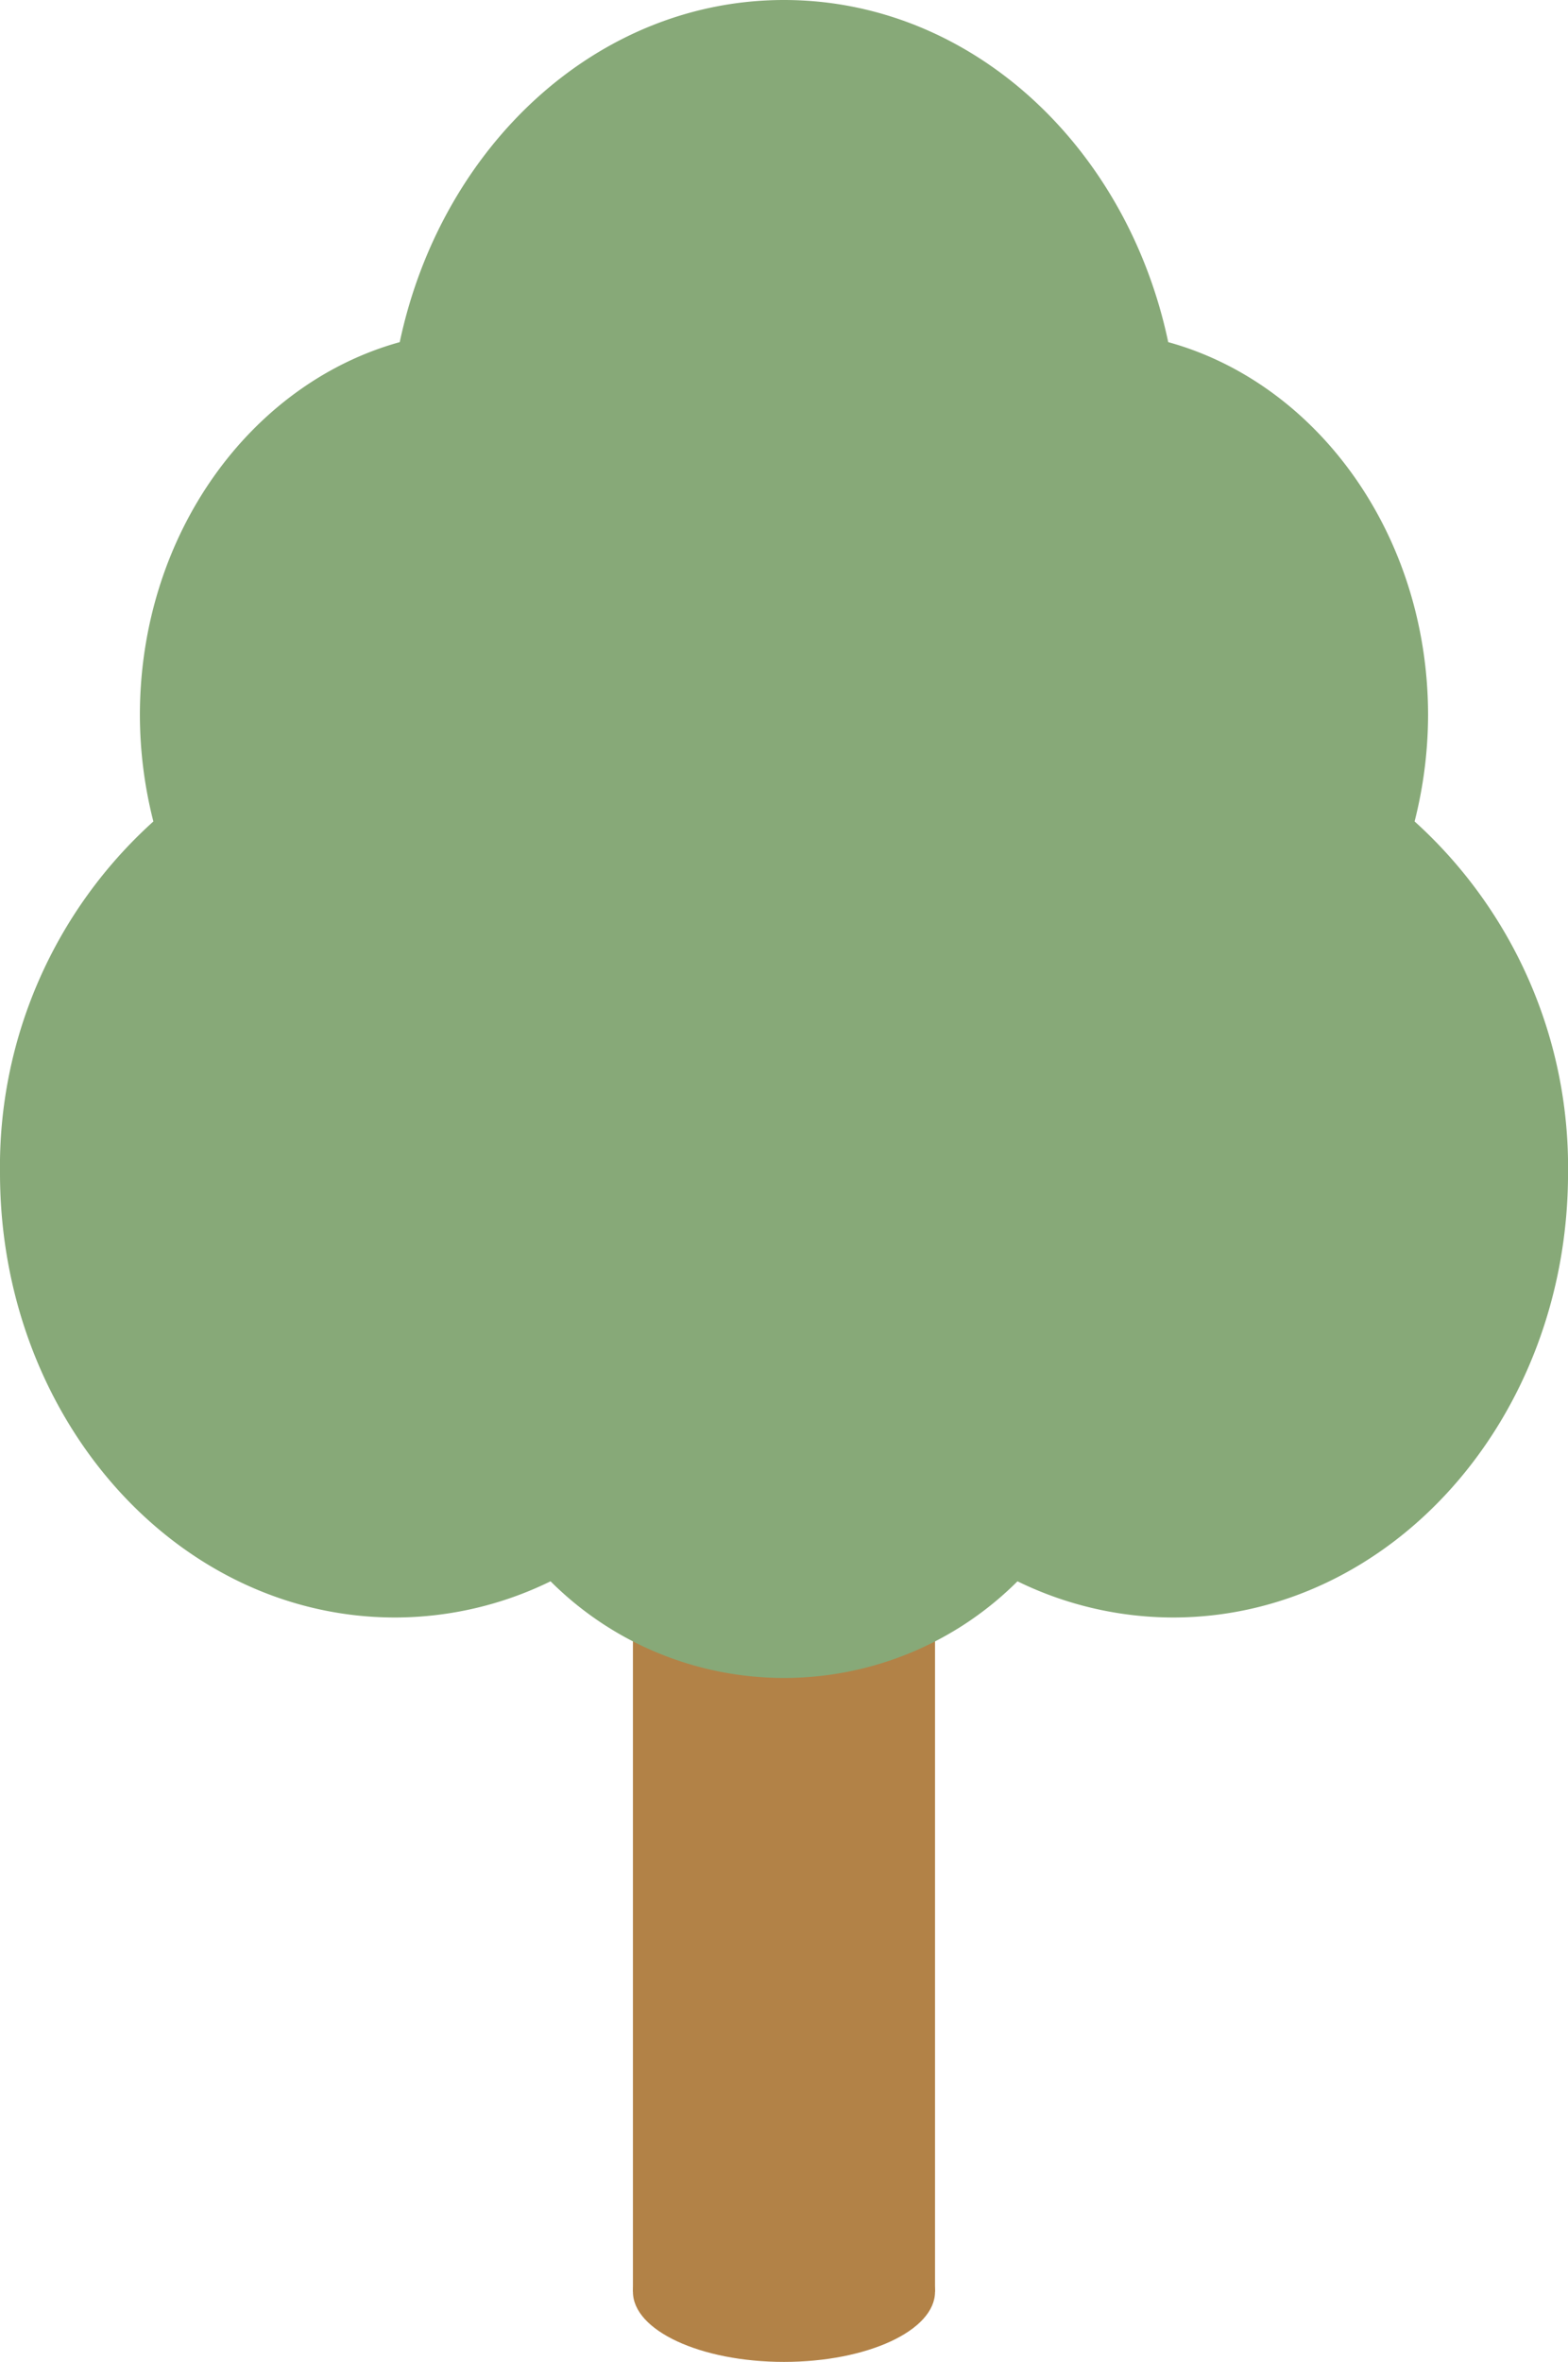
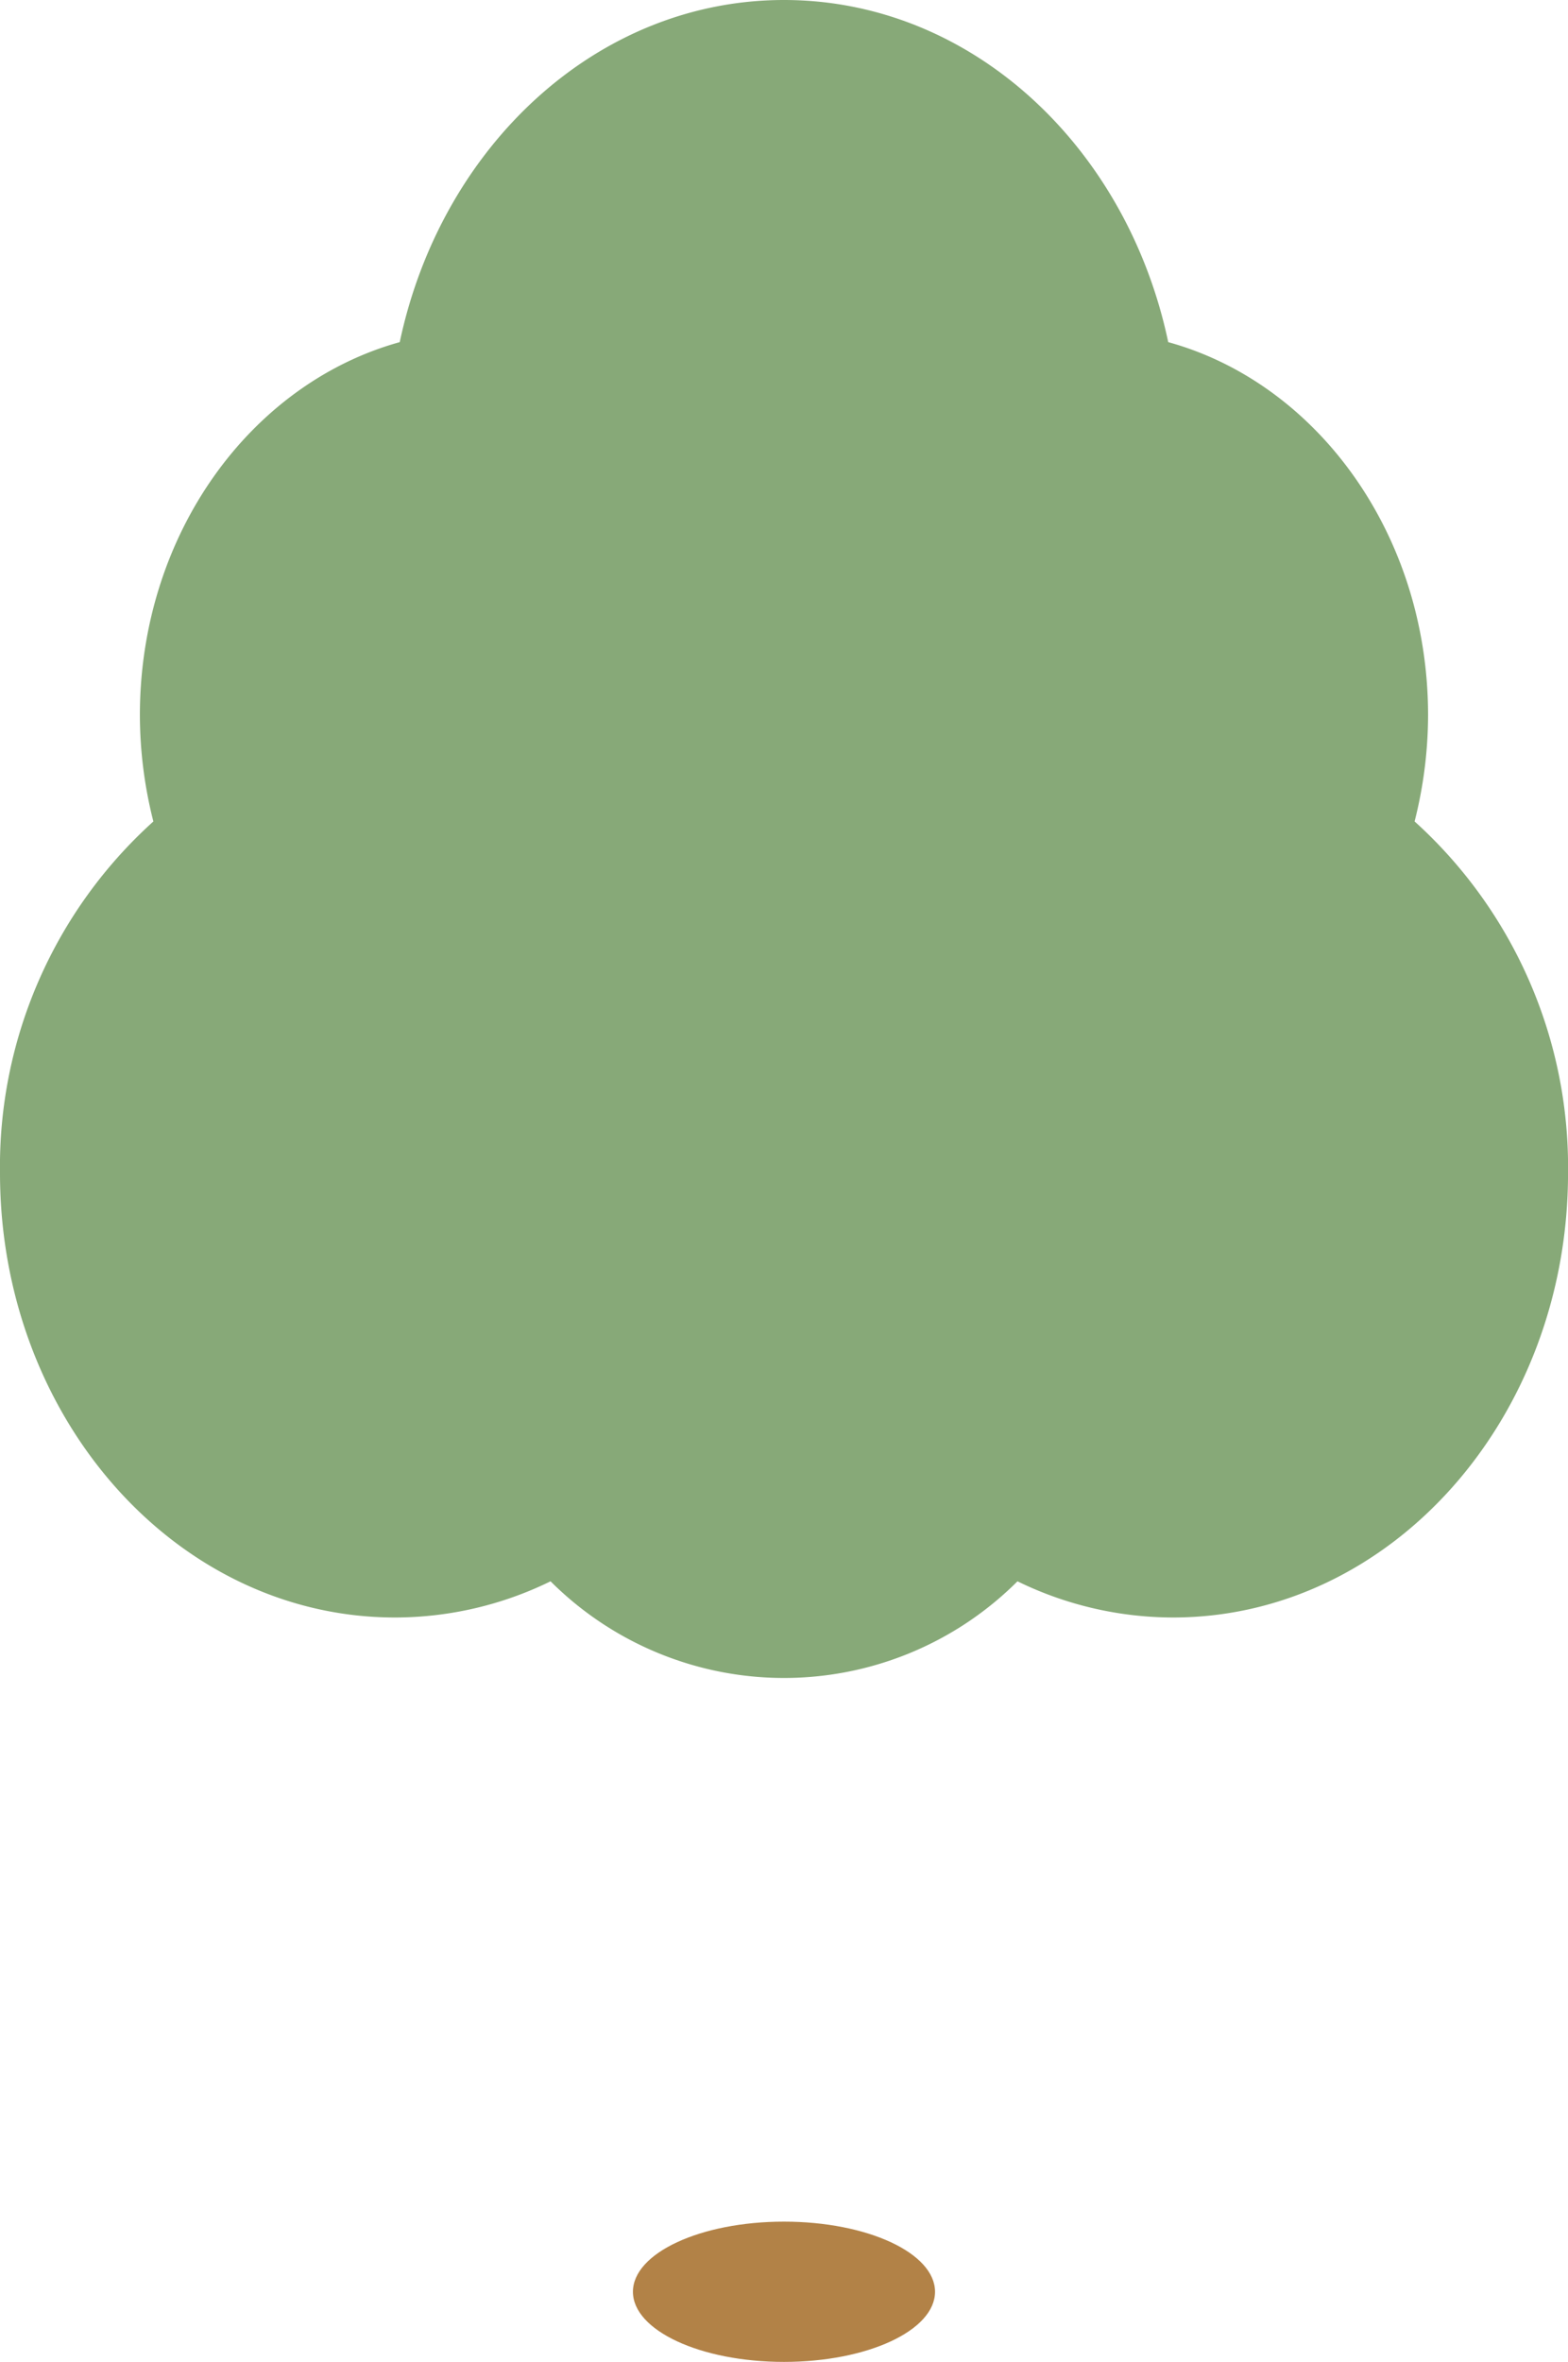
<svg xmlns="http://www.w3.org/2000/svg" width="41.171" height="62" viewBox="0 0 41.171 62">
  <defs>
    <style>.a{fill:#b28247;}.b{fill:#87a978;}</style>
  </defs>
  <g transform="translate(0 0)">
    <ellipse class="a" cx="3.966" cy="1.841" rx="3.966" ry="1.841" transform="translate(16.619 58.319)" />
-     <path class="a" d="M29.512,73.6V55.84a12.551,12.551,0,0,1-3.966.647,12.772,12.772,0,0,1-3.966-.647V73.6" transform="translate(-4.961 -13.44)" />
    <path class="b" d="M37.143,21.574a11.438,11.438,0,0,0,.354-2.789c0-4.741-2.911-8.715-6.823-9.794C29.588,3.84,25.491.01,20.585.01s-9,3.837-10.089,8.981c-3.92,1.087-6.823,5.053-6.823,9.794a11.39,11.39,0,0,0,.354,2.789A12.193,12.193,0,0,0,0,30.8C0,37.25,4.644,42.47,10.374,42.47a9.3,9.3,0,0,0,4.082-.95,8.673,8.673,0,0,0,12.26,0,9.327,9.327,0,0,0,4.082.95c5.73,0,10.374-5.228,10.374-11.671a12.232,12.232,0,0,0-4.028-9.225Z" transform="translate(0 -0.01)" />
  </g>
</svg>